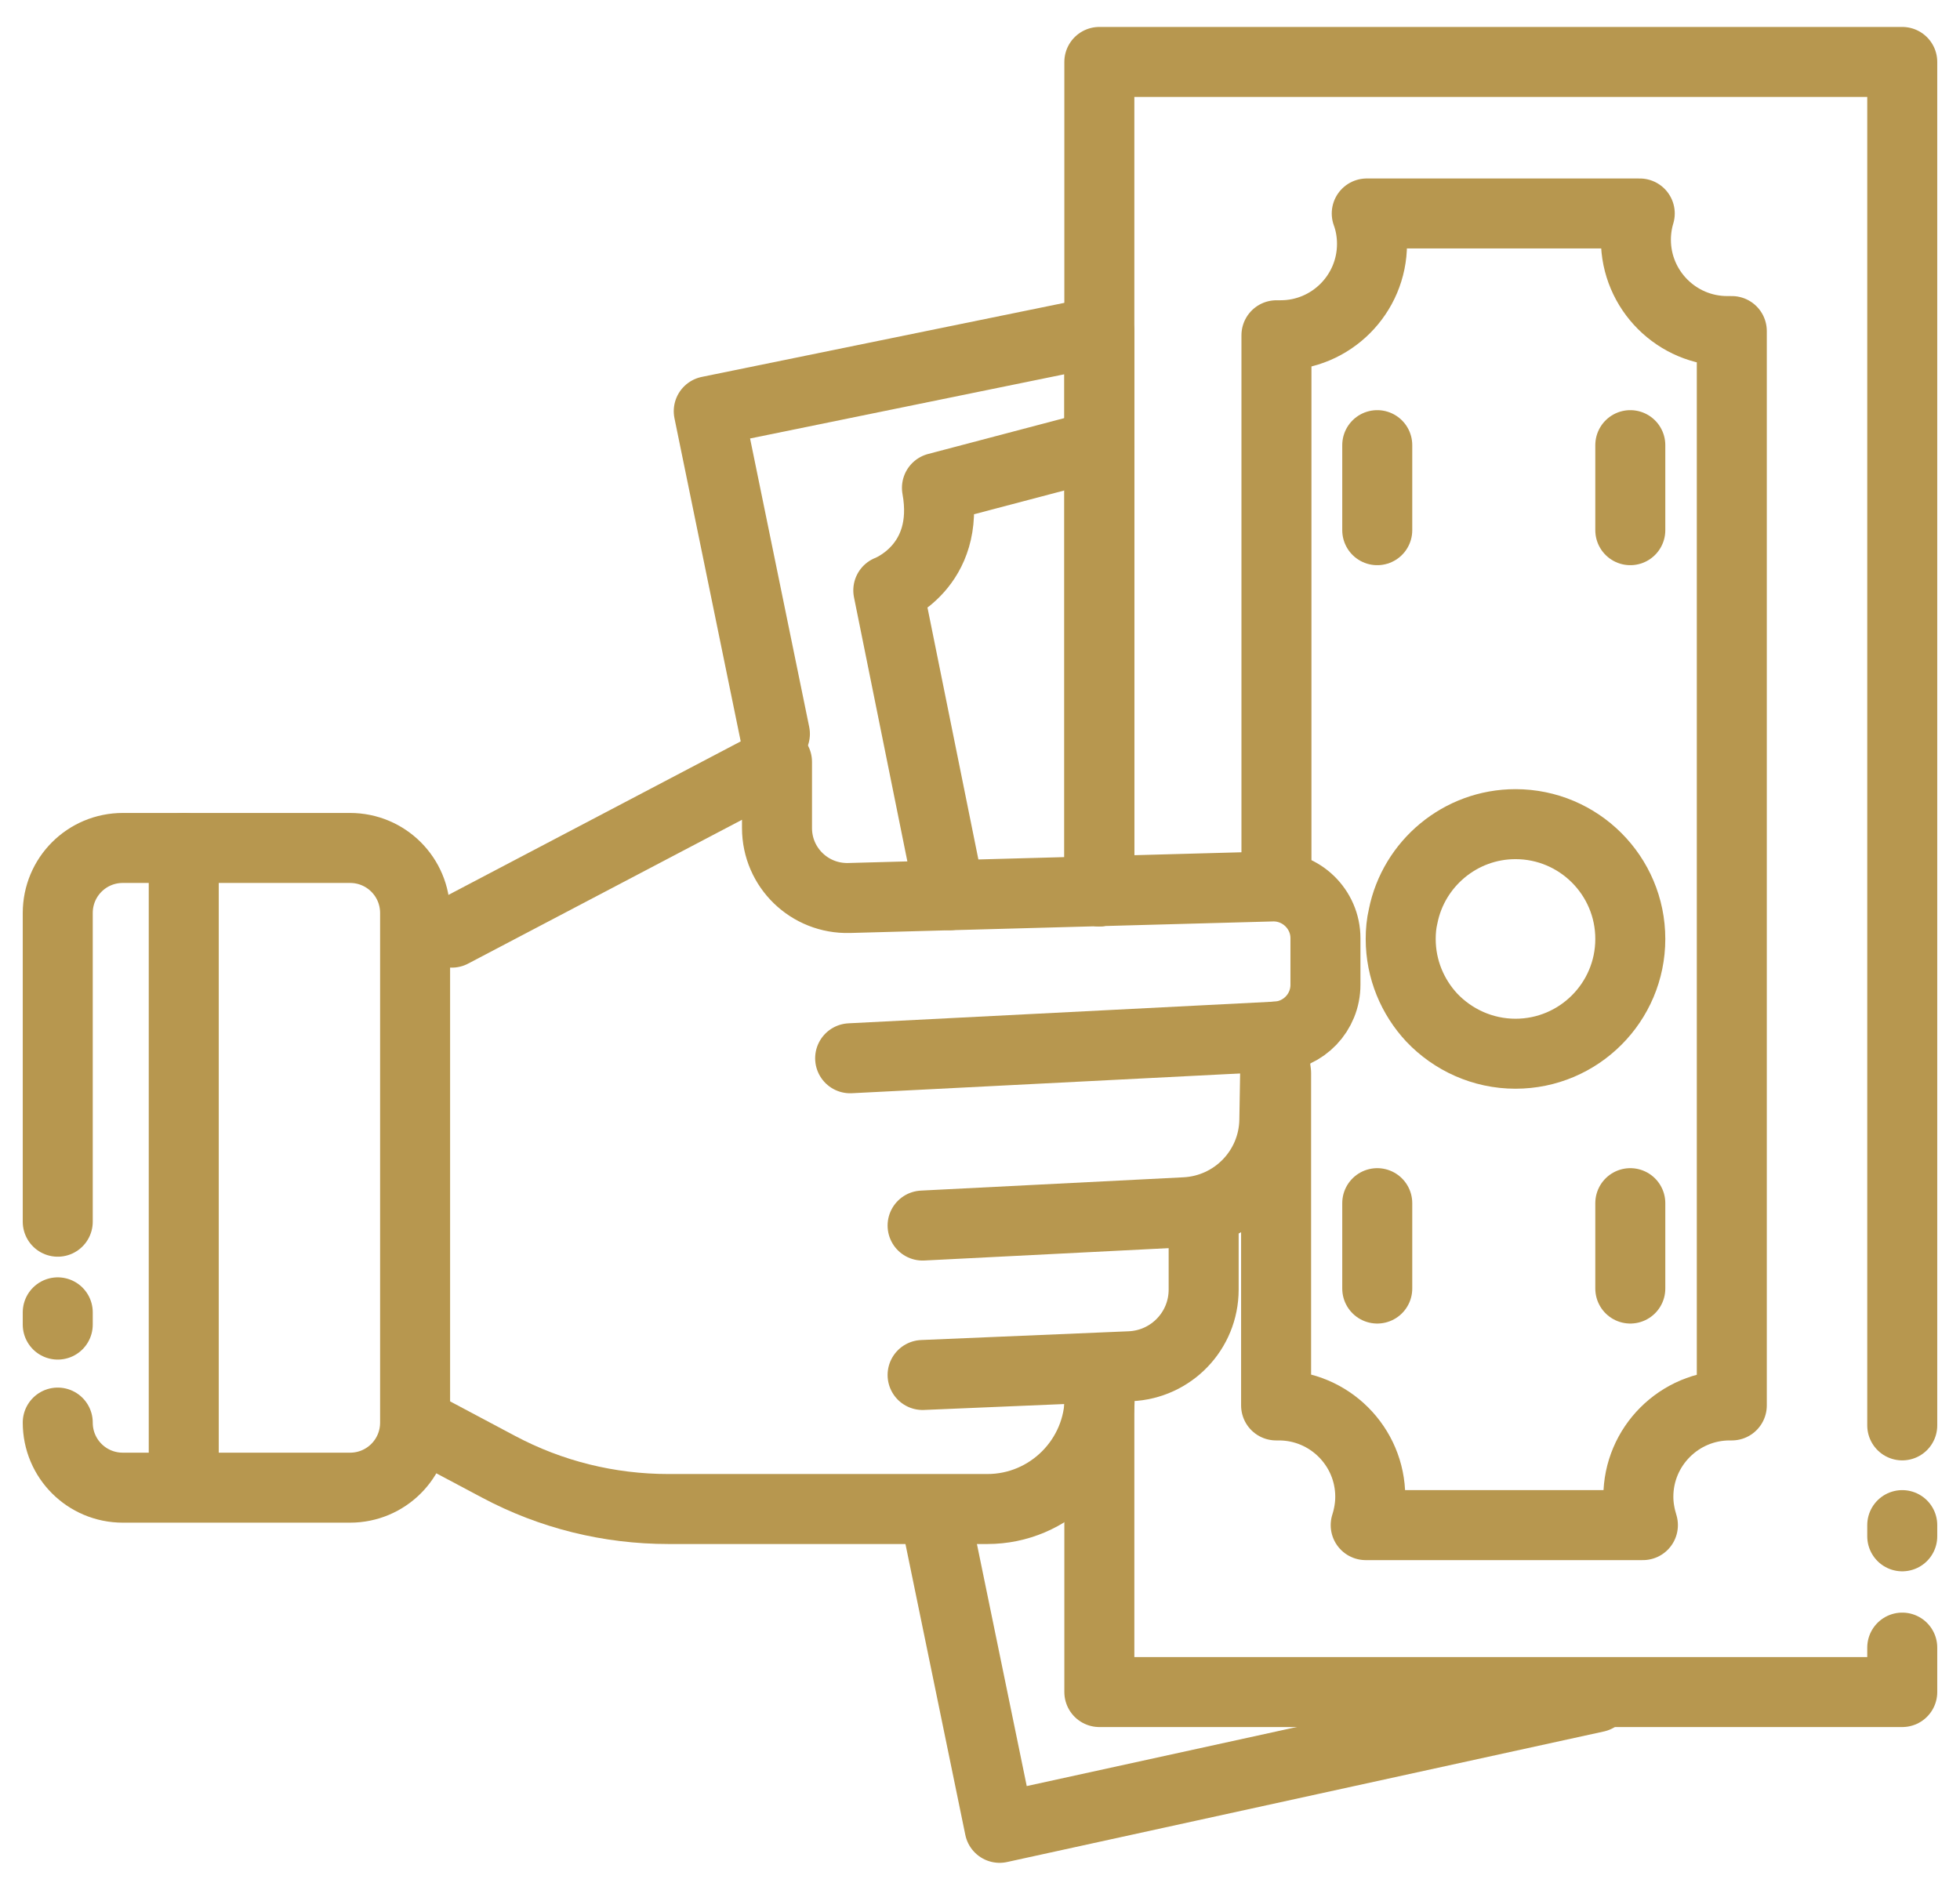
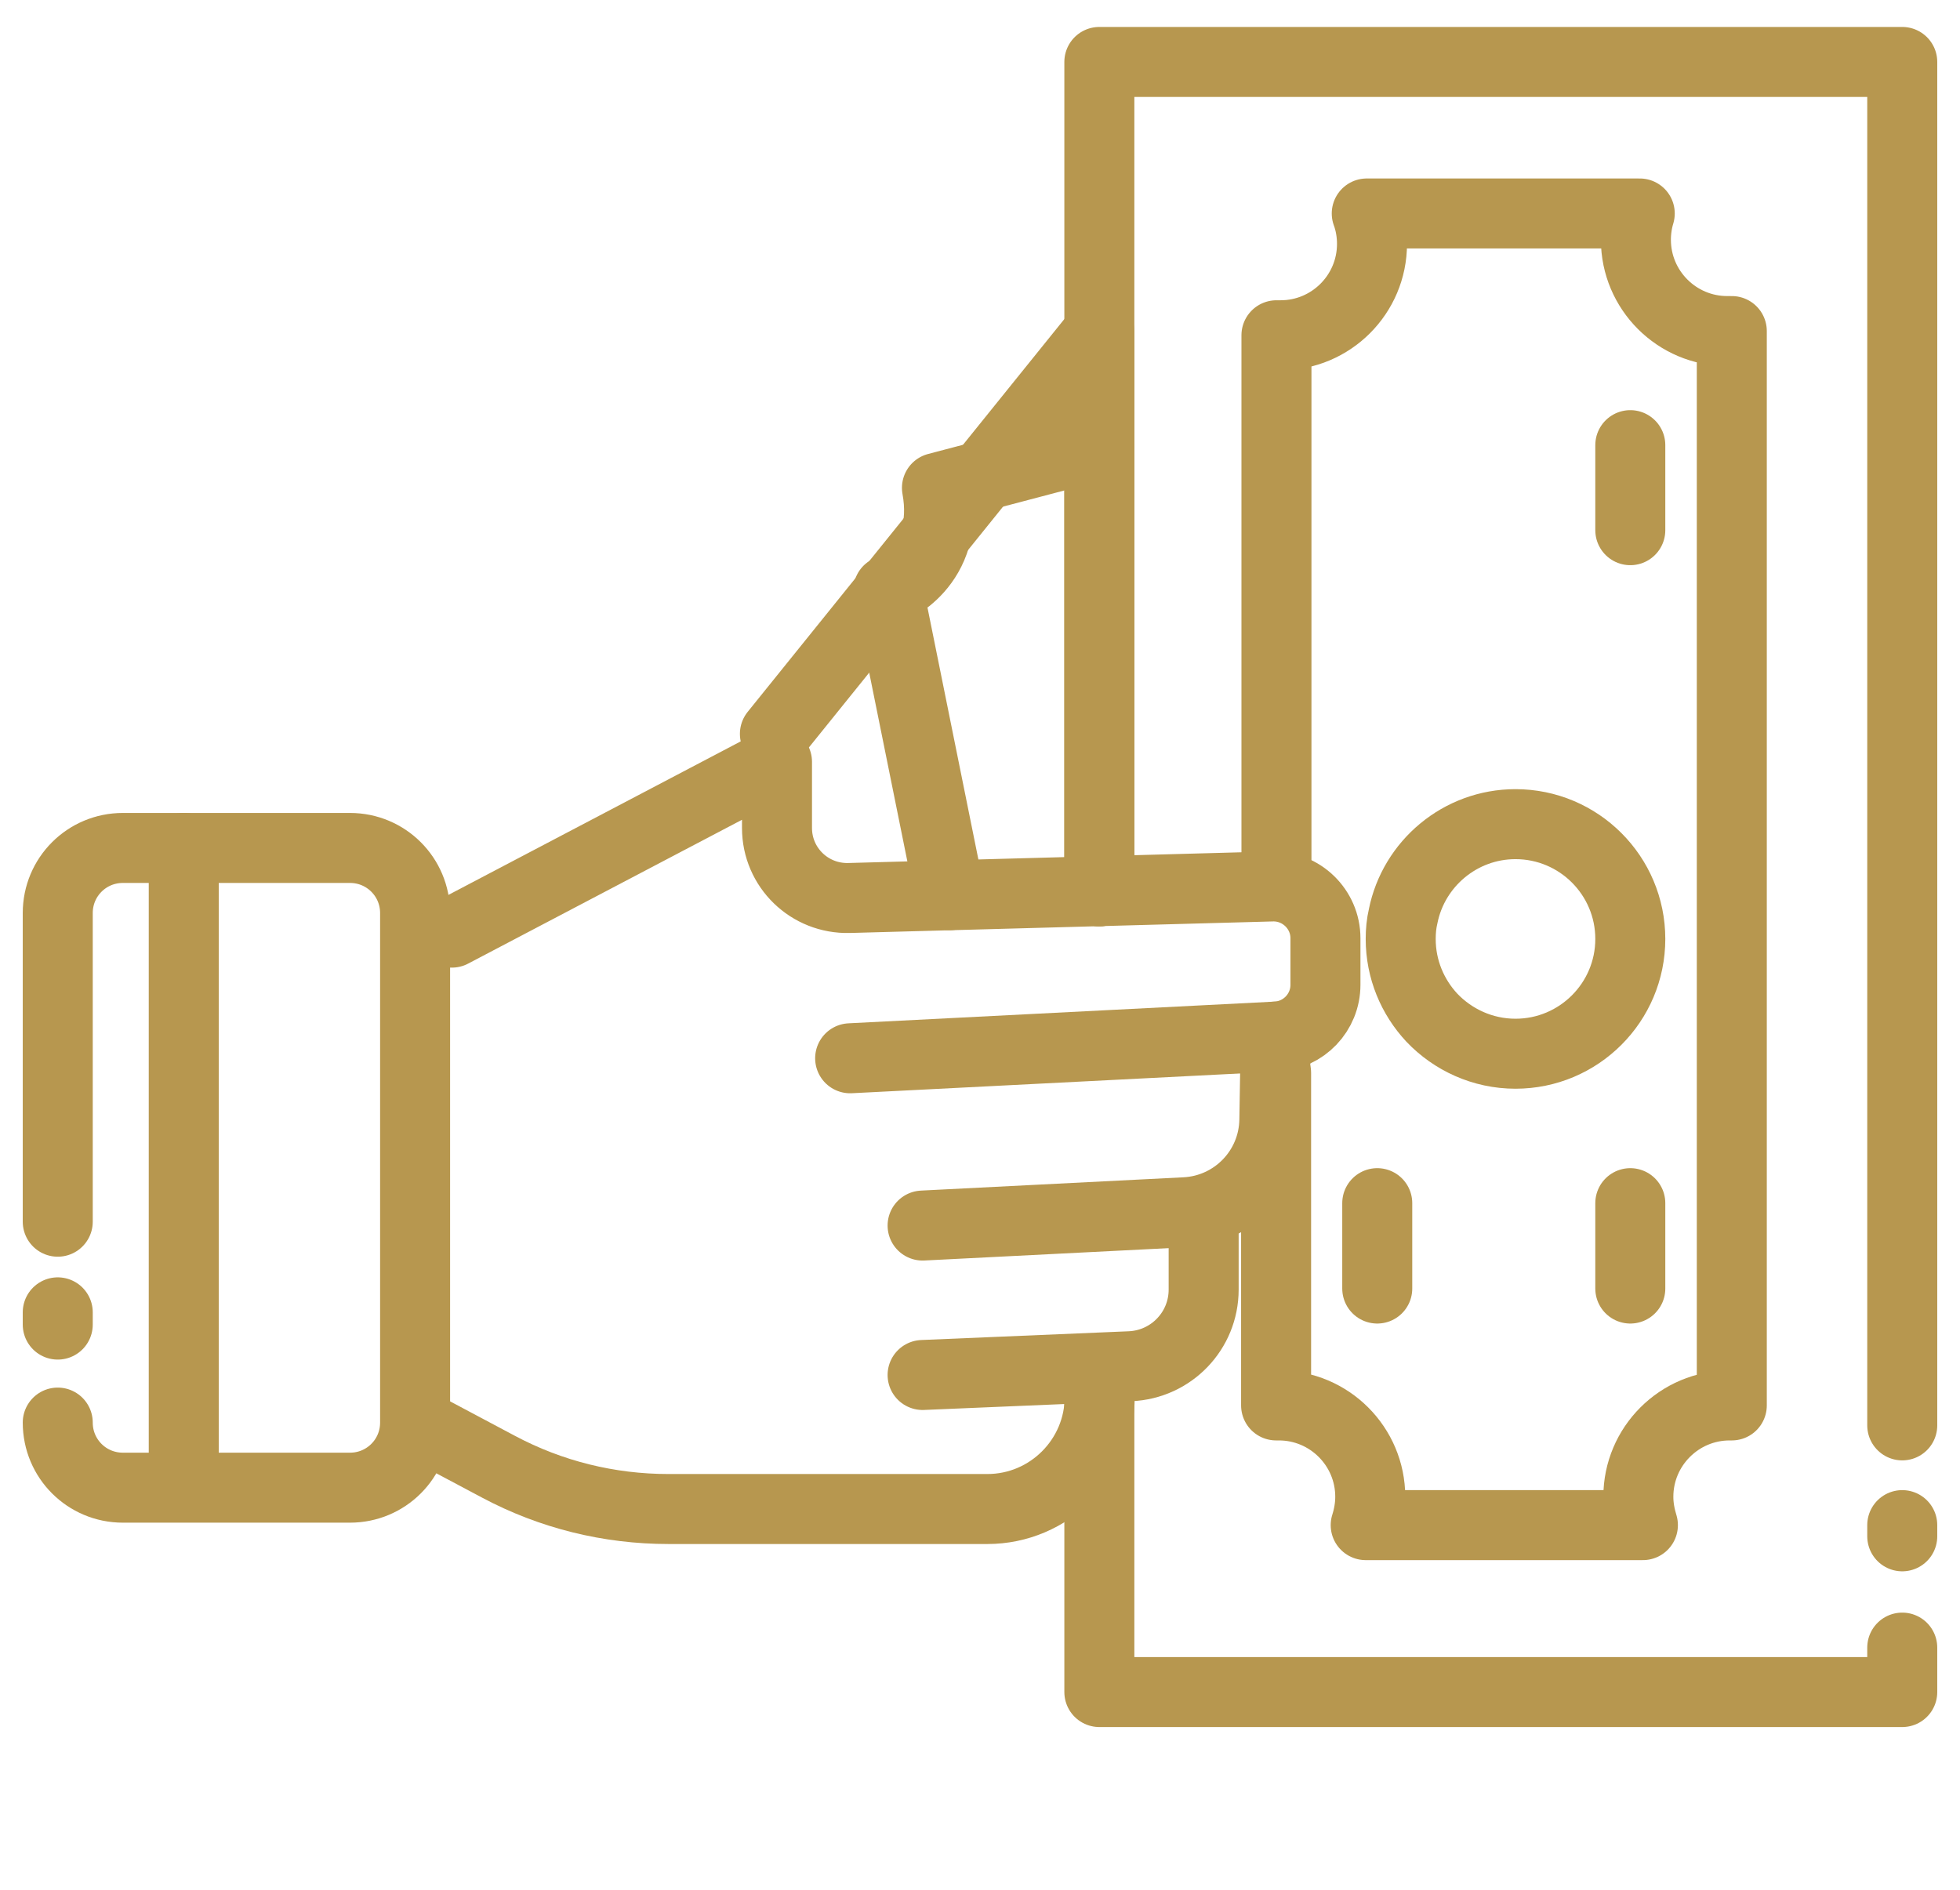
<svg xmlns="http://www.w3.org/2000/svg" fill="none" viewBox="0 0 56 54" height="54" width="56">
  <path stroke-linejoin="round" stroke-linecap="round" stroke-miterlimit="10" stroke-width="2" stroke="#B7974F" d="M1.65 37.68V37.5V37.85" />
  <path stroke-linejoin="round" stroke-linecap="round" stroke-miterlimit="10" stroke-width="2" stroke="#B7974F" d="M1.65 34.91V26.09C1.65 25.06 2.48 24.23 3.51 24.23H10C11.03 24.23 11.86 25.06 11.86 26.09V40.65C11.86 41.68 11.03 42.51 10 42.51H3.51C2.48 42.51 1.65 41.68 1.65 40.65" />
  <path stroke-linejoin="round" stroke-linecap="round" stroke-miterlimit="10" stroke-width="2" stroke="#B7974F" d="M5.25 24.23V41.88" />
  <path stroke-linejoin="round" stroke-linecap="round" stroke-miterlimit="10" stroke-width="2" stroke="#B7974F" d="M12.91 26.65L22.2 21.77V23.66C22.2 24.79 23.13 25.69 24.26 25.66L36.35 25.33C37.18 25.31 37.87 25.98 37.87 26.81V28.14C37.87 28.93 37.25 29.58 36.46 29.62L24.29 30.24" />
  <path stroke-linejoin="round" stroke-linecap="round" stroke-miterlimit="10" stroke-width="2" stroke="#B7974F" d="M26.36 35.02L33.86 34.64C35.27 34.57 36.39 33.42 36.41 32L36.45 29.62" />
  <path stroke-linejoin="round" stroke-linecap="round" stroke-miterlimit="10" stroke-width="2" stroke="#B7974F" d="M26.36 39.29L32.29 39.04C33.46 38.99 34.39 38.03 34.39 36.85V34.61" />
  <path stroke-linejoin="round" stroke-linecap="round" stroke-miterlimit="10" stroke-width="2" stroke="#B7974F" d="M11.87 40.65L14.24 41.91C15.74 42.71 17.4 43.12 19.1 43.12H28.21C29.98 43.12 31.42 41.68 31.42 39.91V39.28" />
  <path stroke-linejoin="round" stroke-linecap="round" stroke-miterlimit="10" stroke-width="2" stroke="#B7974F" d="M54.35 47.08V48.35H31.41V39.29" />
  <path stroke-linejoin="round" stroke-linecap="round" stroke-miterlimit="10" stroke-width="2" stroke="#B7974F" d="M54.35 43.58V43.9" />
  <path stroke-linejoin="round" stroke-linecap="round" stroke-miterlimit="10" stroke-width="2" stroke="#B7974F" d="M31.41 25.47V1.77H54.35V40.73" />
-   <path stroke-linejoin="round" stroke-linecap="round" stroke-miterlimit="10" stroke-width="2" stroke="#B7974F" d="M31.41 25.47V9.47L20.25 11.75L22.14 20.97" />
-   <path stroke-linejoin="round" stroke-linecap="round" stroke-miterlimit="10" stroke-width="2" stroke="#B7974F" d="M26.78 43.58L28.56 52.23L45.61 48.5" />
+   <path stroke-linejoin="round" stroke-linecap="round" stroke-miterlimit="10" stroke-width="2" stroke="#B7974F" d="M31.41 25.47V9.47L22.14 20.97" />
  <path stroke-linejoin="round" stroke-linecap="round" stroke-miterlimit="10" stroke-width="2" stroke="#B7974F" d="M46.58 26.83C46.58 28.64 45.11 30.11 43.3 30.11C42.36 30.11 41.51 29.71 40.91 29.08C40.36 28.49 40.02 27.7 40.02 26.83C40.02 26.61 40.04 26.39 40.09 26.18C40.39 24.68 41.72 23.55 43.3 23.55C45.11 23.55 46.58 25.02 46.58 26.83Z" />
  <path stroke-linejoin="round" stroke-linecap="round" stroke-miterlimit="10" stroke-width="2" stroke="#B7974F" d="M36.46 30.66V40.16C36.49 40.16 36.51 40.16 36.54 40.16C37.98 40.16 39.15 41.33 39.15 42.77C39.15 43.05 39.1 43.33 39.02 43.58H46.94C46.86 43.32 46.81 43.05 46.81 42.77C46.81 41.33 47.98 40.16 49.42 40.16C49.44 40.16 49.46 40.16 49.48 40.16V9.46C49.44 9.46 49.39 9.46 49.35 9.46C47.91 9.46 46.74 8.29 46.74 6.85C46.74 6.59 46.78 6.33 46.85 6.1H39.05C39.15 6.37 39.2 6.67 39.2 6.97C39.2 8.41 38.03 9.58 36.59 9.58C36.55 9.58 36.51 9.58 36.47 9.58V24.75" />
  <path stroke-linejoin="round" stroke-linecap="round" stroke-miterlimit="10" stroke-width="2" stroke="#B7974F" d="M46.58 12.72V15.15" />
-   <path stroke-linejoin="round" stroke-linecap="round" stroke-miterlimit="10" stroke-width="2" stroke="#B7974F" d="M39.35 12.72V15.15" />
  <path stroke-linejoin="round" stroke-linecap="round" stroke-miterlimit="10" stroke-width="2" stroke="#B7974F" d="M46.58 34.38V36.82" />
  <path stroke-linejoin="round" stroke-linecap="round" stroke-miterlimit="10" stroke-width="2" stroke="#B7974F" d="M39.35 34.38V36.82" />
  <path stroke-linejoin="round" stroke-linecap="round" stroke-miterlimit="10" stroke-width="2" stroke="#B7974F" d="M27.14 25.58L25.38 16.87C25.38 16.87 27.18 16.2 26.77 13.94L31.4 12.72" />
</svg>